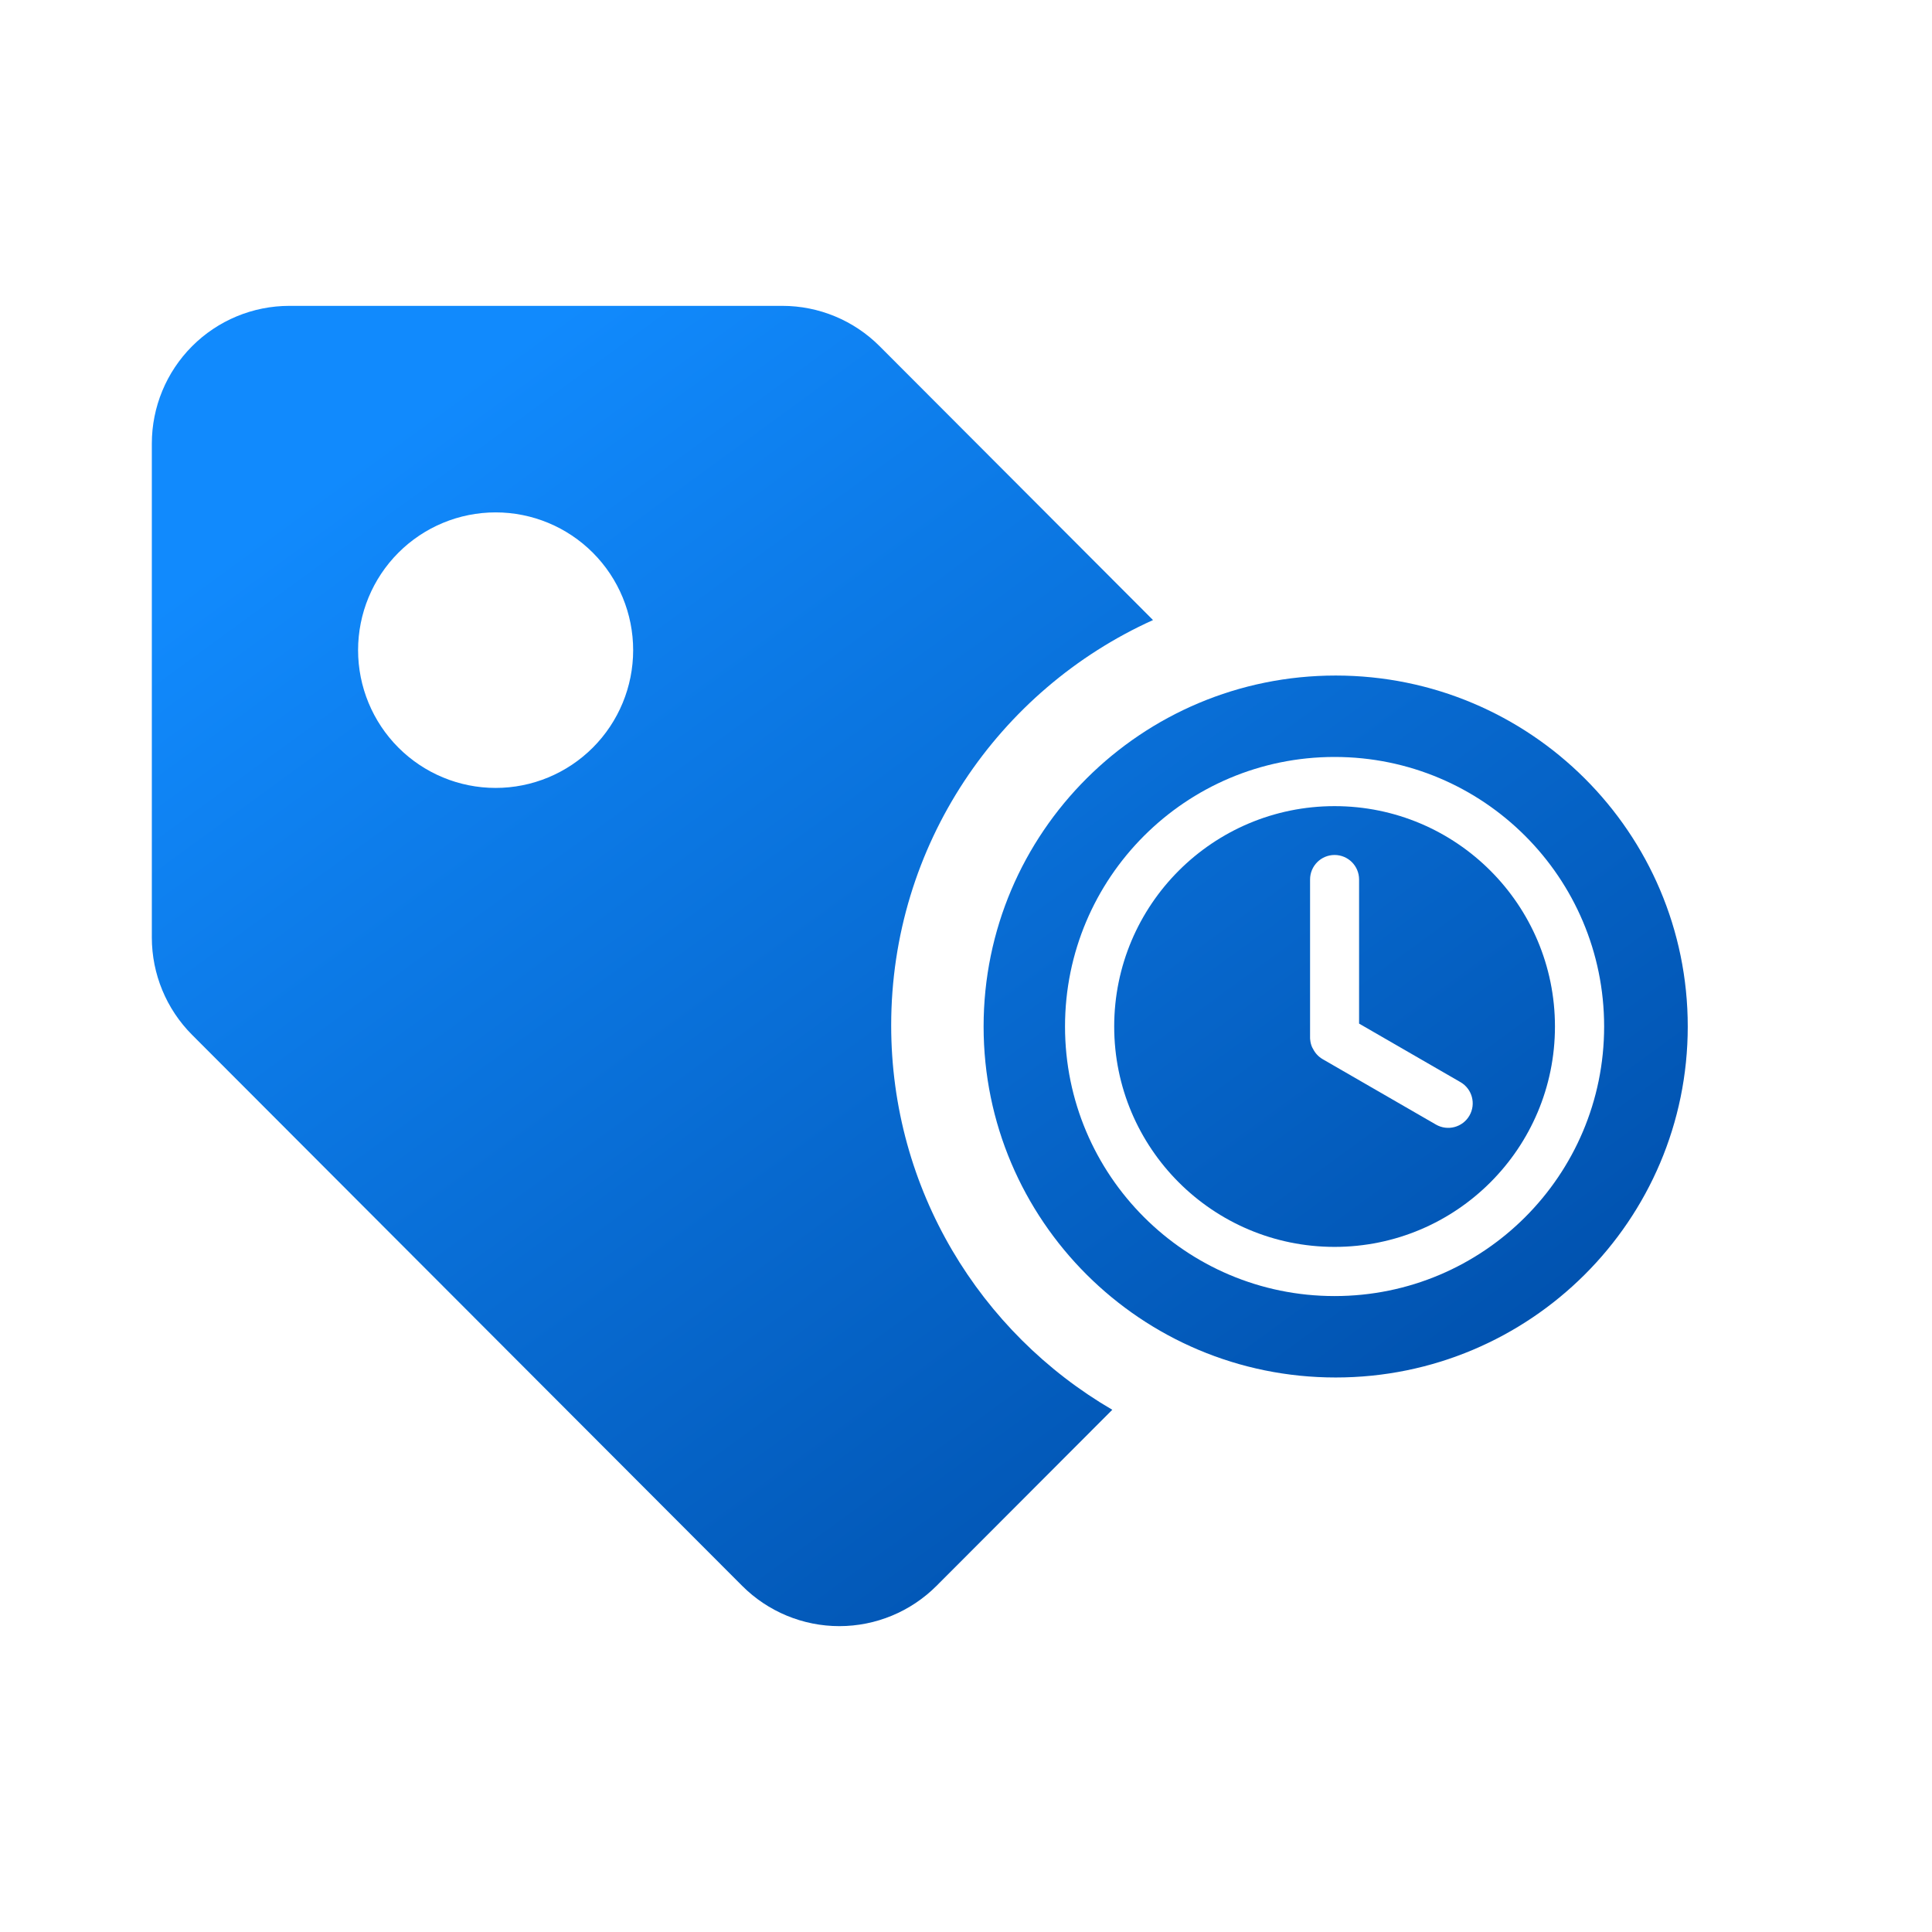
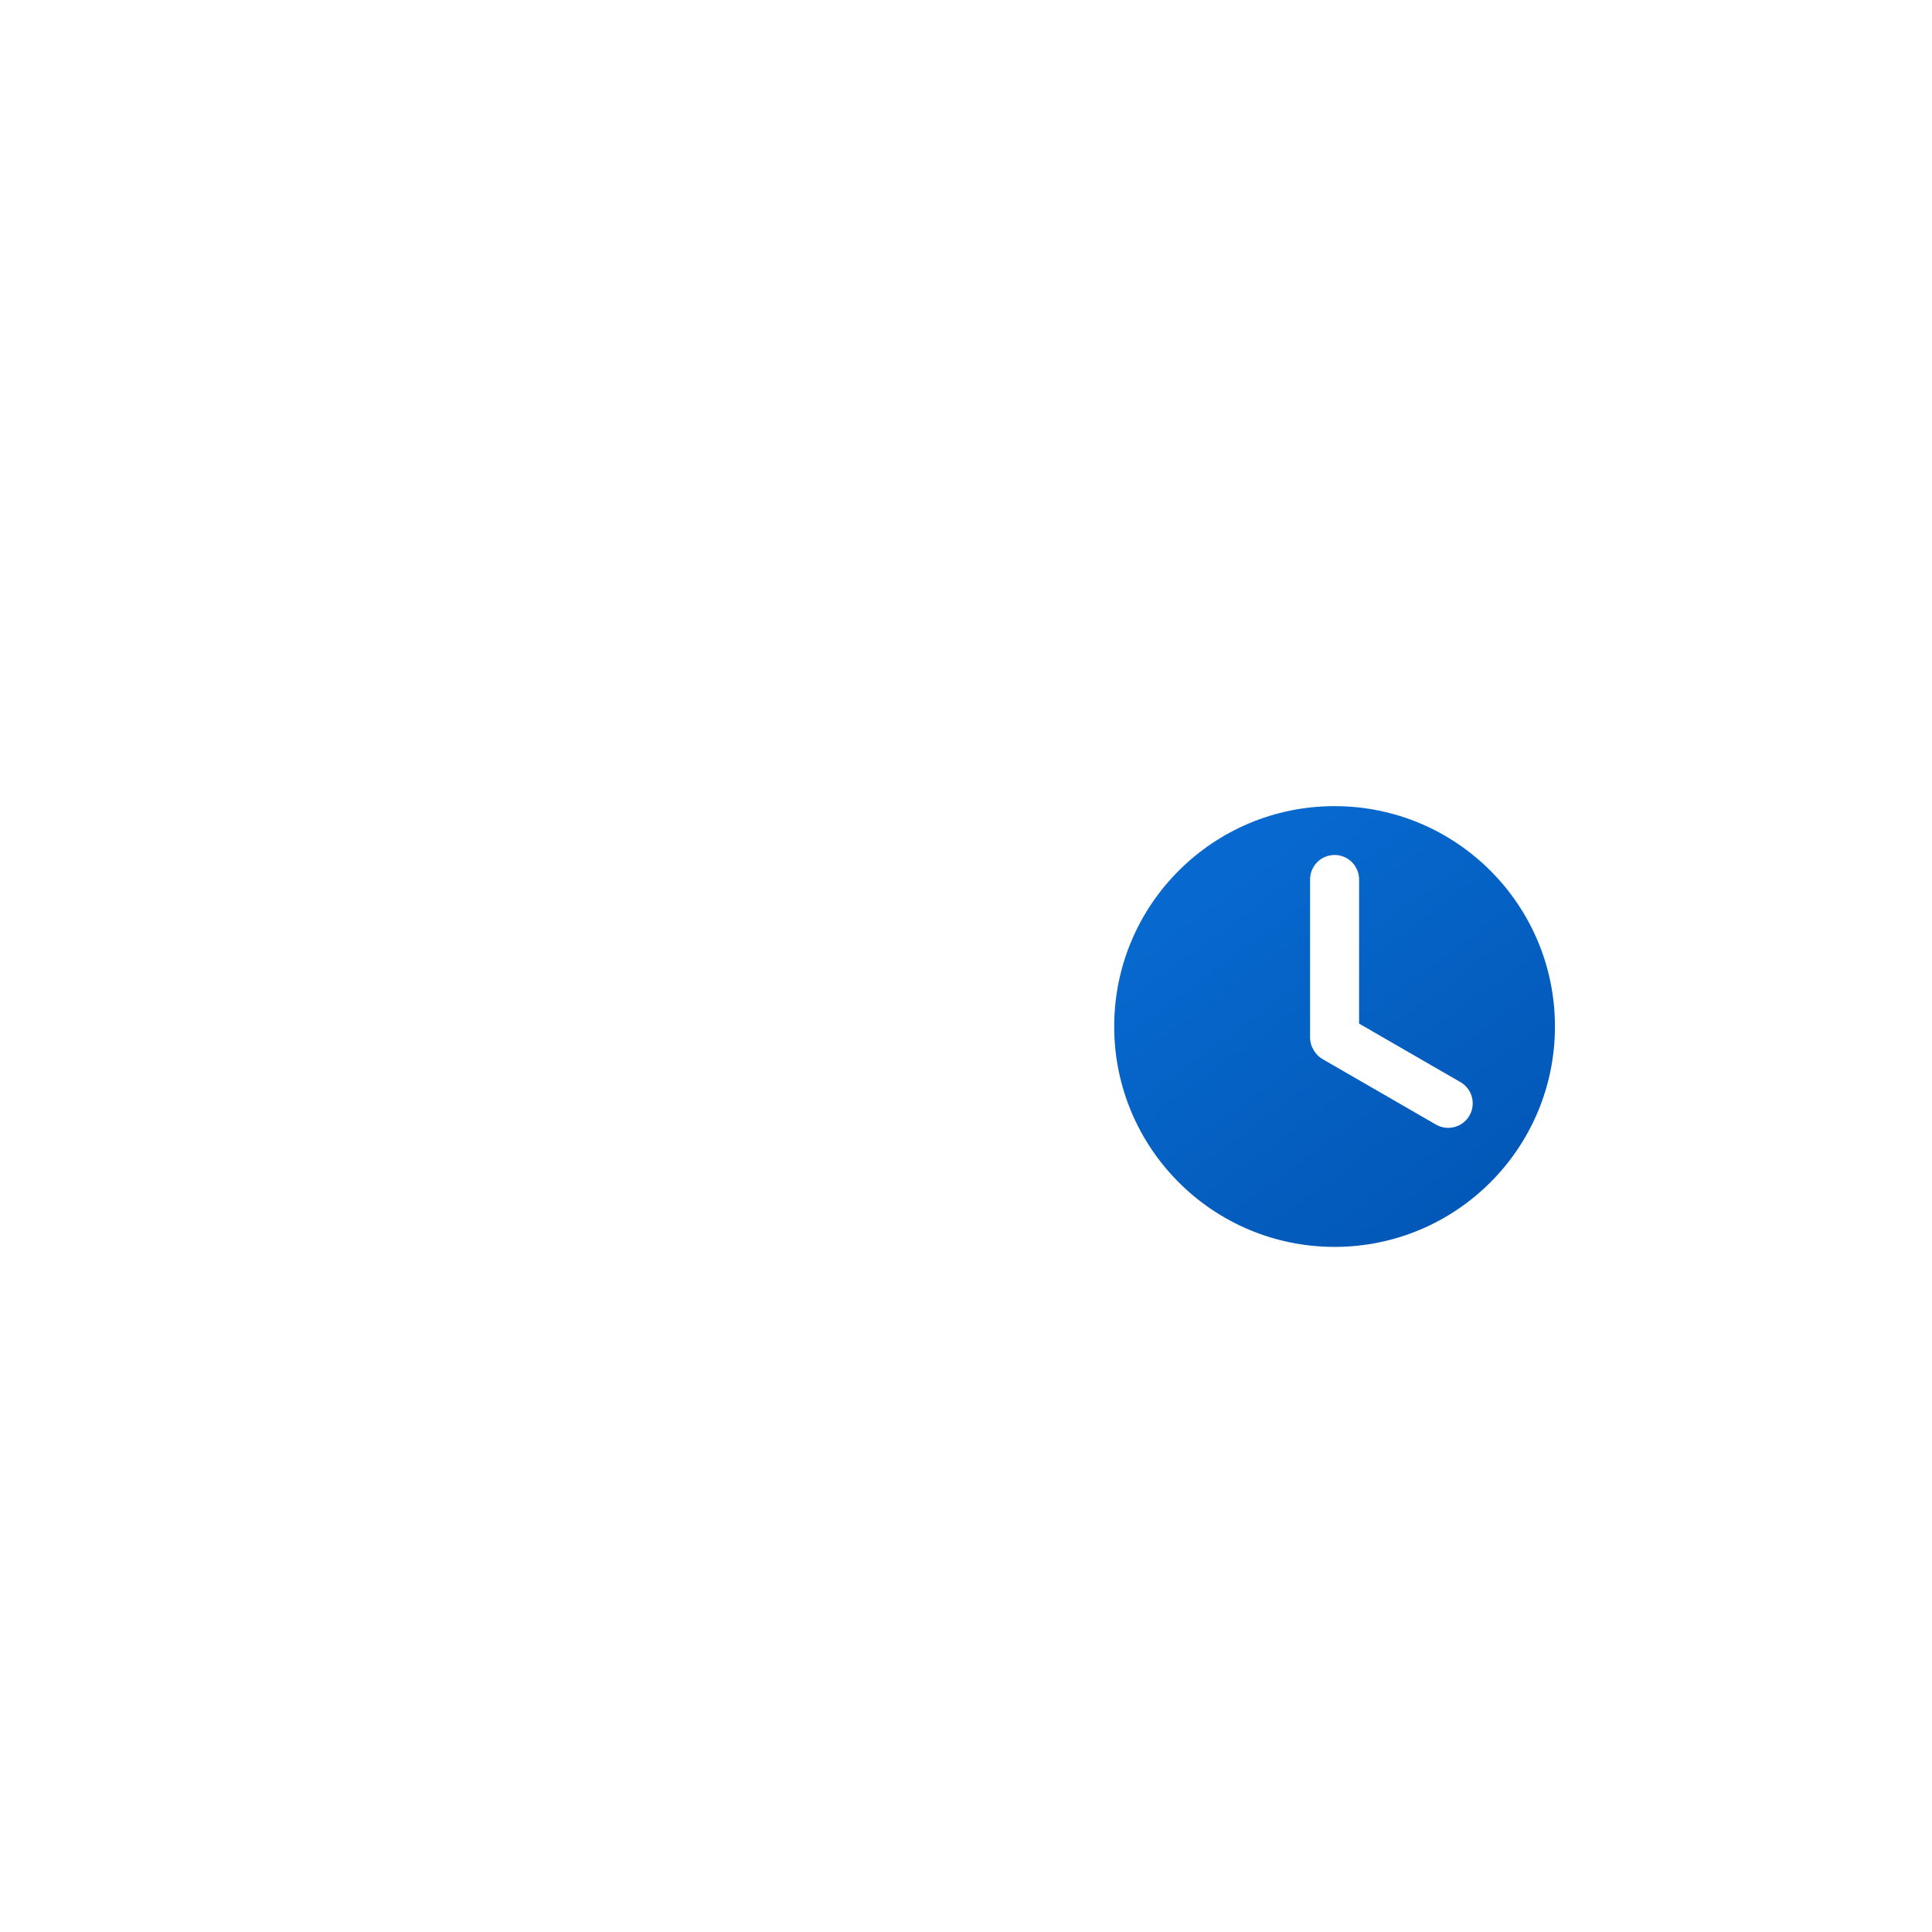
<svg xmlns="http://www.w3.org/2000/svg" width="878" height="878" viewBox="0 0 878 878" fill="none">
-   <path fill-rule="evenodd" clip-rule="evenodd" d="M355.571 139C372.143 139.004 388.035 145.601 399.751 157.34L523.992 281.788C453.831 313.453 405 384.024 405 466C405 540.556 445.393 605.674 505.487 640.674L425.621 720.674C413.903 732.408 398.011 739 381.441 739C364.872 739 348.981 732.408 337.263 720.674L87.31 470.303C75.59 458.567 69.004 442.649 69 426.05V201.593C69 184.992 75.584 169.071 87.303 157.333C99.022 145.595 114.915 139 131.488 139H355.571ZM225.252 232.857C208.675 232.853 192.775 239.446 181.051 251.185C169.326 262.923 162.737 278.846 162.732 295.45C162.728 312.055 169.31 327.981 181.028 339.726C192.747 351.47 208.644 358.07 225.221 358.074C241.798 358.078 257.698 351.486 269.423 339.748C281.147 328.01 287.736 312.086 287.74 295.481C287.744 278.877 281.163 262.95 269.444 251.206C257.726 239.462 241.829 232.862 225.252 232.857Z" fill="url(#paint0_linear_3554_100)" />
  <path fill-rule="evenodd" clip-rule="evenodd" d="M606.5 366.349C661.812 366.349 706.651 411.188 706.651 466.5C706.651 521.812 661.812 566.651 606.5 566.651C551.188 566.651 506.349 521.812 506.349 466.5C506.349 411.188 551.188 366.349 606.5 366.349ZM606.5 388.545C600.349 388.545 595.363 393.531 595.363 399.682V471.697C595.363 471.709 595.366 474.605 596.774 476.784C597.719 478.636 599.191 480.245 601.125 481.362L652.573 511.066C657.9 514.141 664.71 512.316 667.785 506.989C670.86 501.663 669.036 494.852 663.71 491.777L617.637 465.177V399.682C617.637 393.531 612.651 388.545 606.5 388.545Z" fill="url(#paint1_linear_3554_100)" />
-   <path fill-rule="evenodd" clip-rule="evenodd" d="M607 307C695.366 307 767 378.411 767 466.5C767 554.589 695.366 626 607 626C518.634 626 447 554.589 447 466.5C447 378.411 518.634 307 607 307ZM606.5 344C538.845 344 484 398.845 484 466.5C484 534.155 538.845 589 606.5 589C674.155 589 729 534.155 729 466.5C729 398.845 674.155 344 606.5 344Z" fill="url(#paint2_linear_3554_100)" />
  <defs>
    <linearGradient id="paint0_linear_3554_100" x1="178.586" y1="197.2" x2="568.293" y2="731.396" gradientUnits="userSpaceOnUse">
      <stop stop-color="#118AFD" />
      <stop offset="1" stop-color="#0050AC" />
    </linearGradient>
    <linearGradient id="paint1_linear_3554_100" x1="178.586" y1="197.2" x2="568.293" y2="731.396" gradientUnits="userSpaceOnUse">
      <stop stop-color="#118AFD" />
      <stop offset="1" stop-color="#0050AC" />
    </linearGradient>
    <linearGradient id="paint2_linear_3554_100" x1="178.586" y1="197.2" x2="568.293" y2="731.396" gradientUnits="userSpaceOnUse">
      <stop stop-color="#118AFD" />
      <stop offset="1" stop-color="#0050AC" />
    </linearGradient>
  </defs>
</svg>